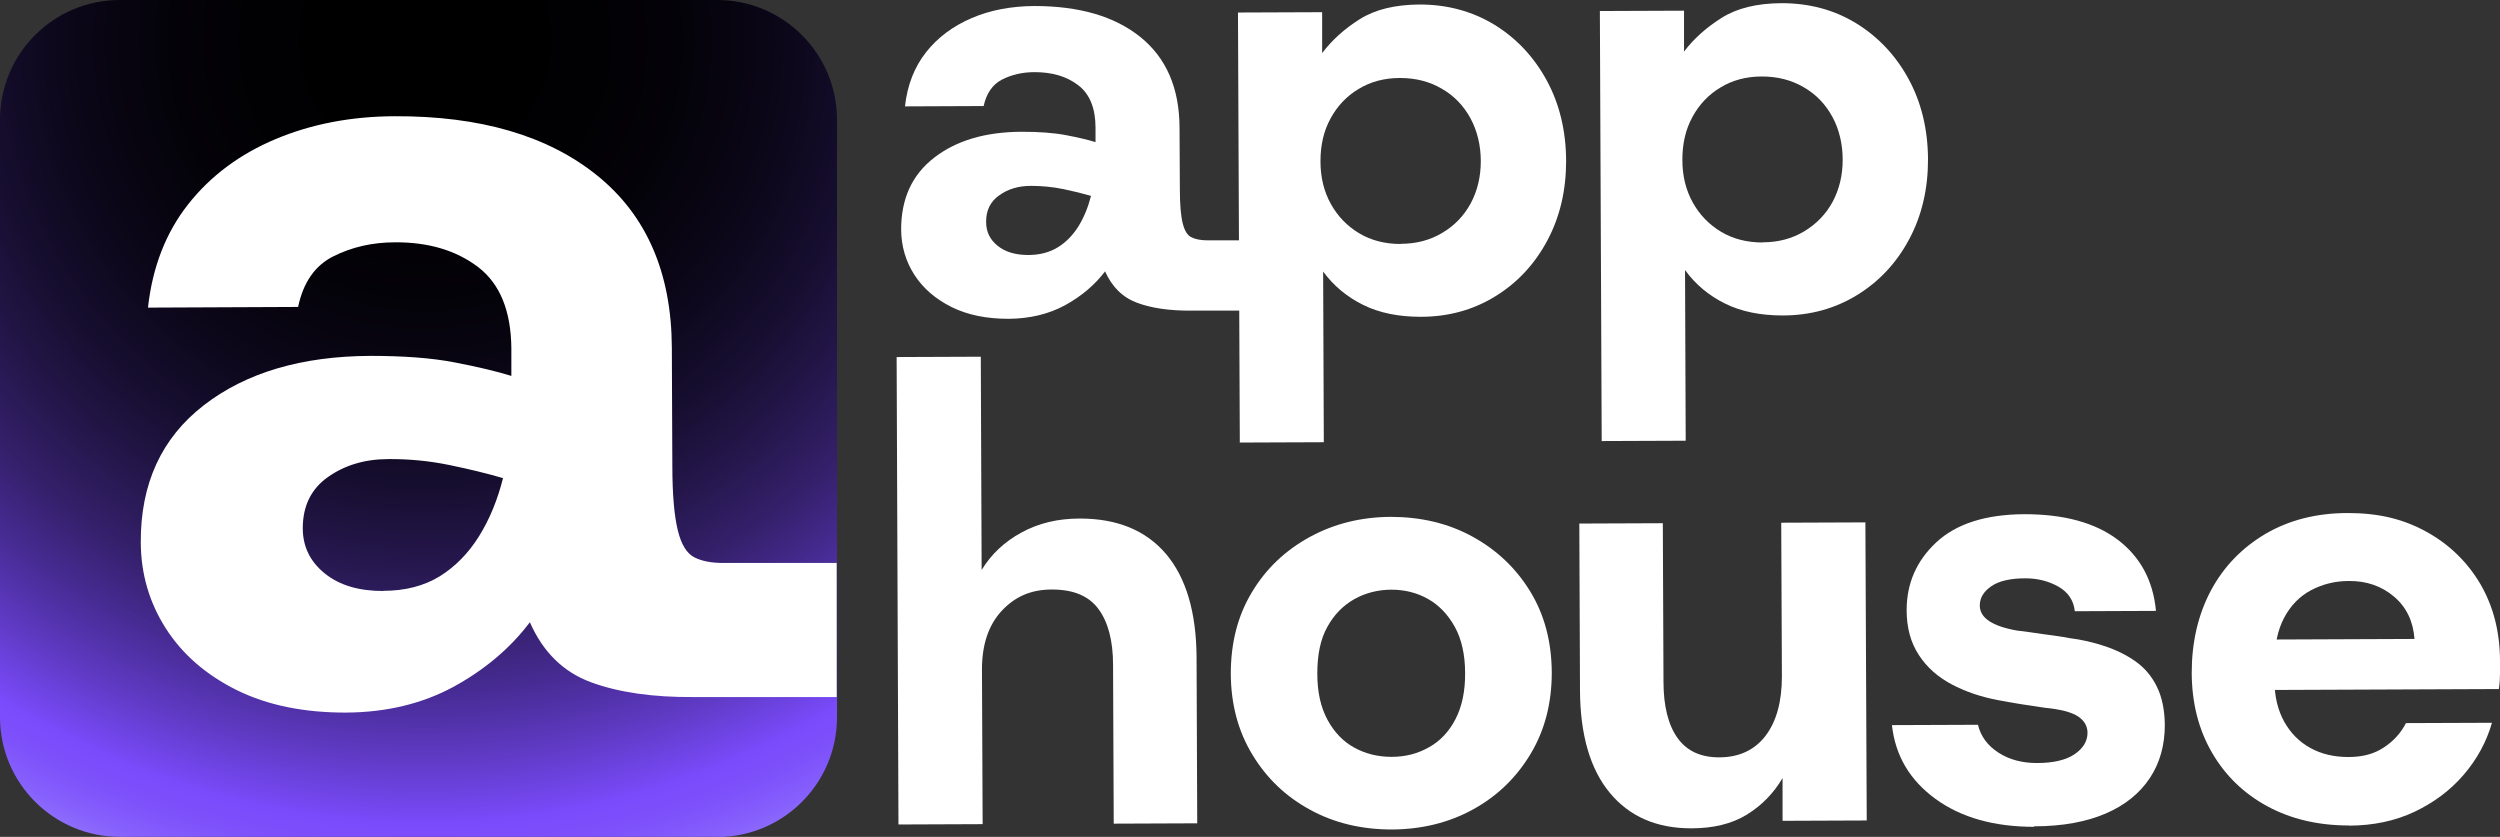
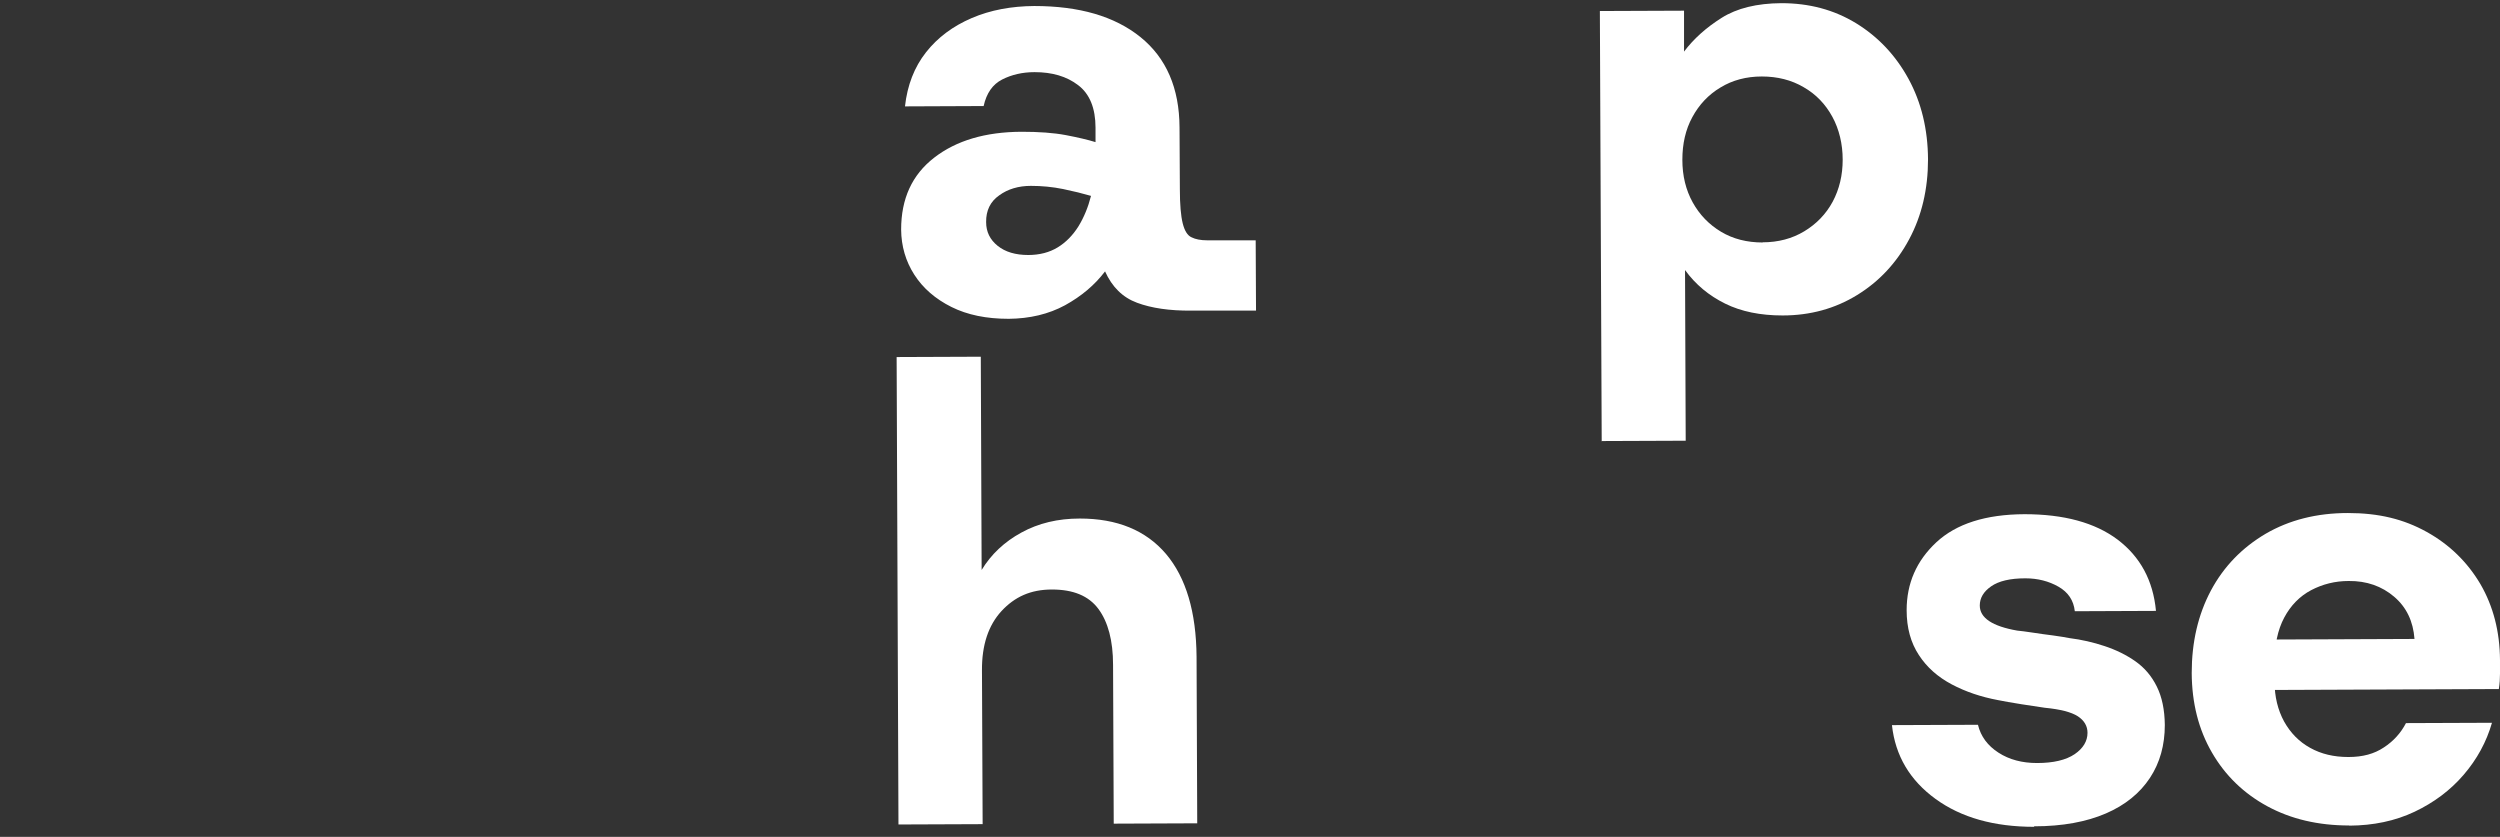
<svg xmlns="http://www.w3.org/2000/svg" id="Layer_1" version="1.1" viewBox="0 0 149.7 50.11">
  <rect x="0" y="0" width="149.7" height="50.11" fill="#333333" stroke="none" />
  <defs>
    <style>
      .st0 {
        fill: url(#radial-gradient);
      }

      .st1 {
        fill: #fff;
      }
    </style>
    <radialGradient id="radial-gradient" cx="25.45" cy="48.96" fx="25.45" fy="48.96" r="53.21" gradientTransform="translate(0 51.46) scale(1 -1)" gradientUnits="userSpaceOnUse">
      <stop offset="0" stop-color="#000" />
      <stop offset=".19" stop-color="#010002" />
      <stop offset=".31" stop-color="#05030b" />
      <stop offset=".41" stop-color="#0c071a" />
      <stop offset=".5" stop-color="#160e2f" />
      <stop offset=".58" stop-color="#24164a" />
      <stop offset=".66" stop-color="#34206b" />
      <stop offset=".73" stop-color="#472b93" />
      <stop offset=".8" stop-color="#5d39c0" />
      <stop offset=".87" stop-color="#7648f3" />
      <stop offset=".88" stop-color="#7a4bfb" />
      <stop offset=".91" stop-color="#7d50fb" />
      <stop offset=".95" stop-color="#8660fc" />
      <stop offset=".99" stop-color="#967afd" />
      <stop offset="1" stop-color="#9b82fe" />
    </radialGradient>
  </defs>
-   <path class="st0" d="M42.94,50.11H7.17c-3.95,0-7.17-3.21-7.17-7.17V7.17C0,3.21,3.21,0,7.17,0h35.78C46.9,0,50.12,3.21,50.12,7.17v35.78c0,3.95-3.21,7.17-7.17,7.17h0Z" />
  <path class="st1" d="M60.39,19.09c-1.32,0-2.46-.23-3.42-.71s-1.7-1.12-2.22-1.93c-.52-.81-.78-1.71-.79-2.7,0-1.85.65-3.28,1.98-4.31,1.33-1.03,3.07-1.54,5.23-1.55,1.03,0,1.91.06,2.65.2.73.14,1.33.28,1.78.42v-.86c0-1.17-.35-2.03-1.04-2.55-.69-.53-1.56-.78-2.61-.78-.72,0-1.37.15-1.94.44s-.94.82-1.11,1.59l-4.71.02c.14-1.27.56-2.35,1.26-3.24.7-.89,1.62-1.57,2.74-2.05s2.37-.71,3.74-.72c2.69,0,4.81.61,6.36,1.86,1.55,1.25,2.33,3.06,2.34,5.41l.02,3.71c0,.91.06,1.59.17,2.03s.28.73.53.84c.24.12.55.18.94.18h2.9l.02,4.21h-3.88c-1.3.01-2.38-.15-3.24-.47-.87-.32-1.5-.95-1.92-1.88-.62.82-1.42,1.49-2.4,2.03-.98.53-2.11.8-3.38.81ZM61.56,15.27c.7,0,1.29-.16,1.78-.46.49-.3.9-.72,1.24-1.26.33-.54.58-1.15.75-1.82-.48-.14-1.04-.28-1.67-.41-.64-.13-1.28-.19-1.93-.19-.74,0-1.38.19-1.9.57-.53.37-.79.91-.78,1.6,0,.58.23,1.05.69,1.42s1.07.55,1.84.55h-.02Z" />
-   <path class="st1" d="M74.24,26.52l-.11-25.77,5.04-.02v2.45c.58-.77,1.33-1.45,2.25-2.03.92-.58,2.11-.87,3.58-.88,1.66,0,3.14.4,4.47,1.2,1.32.81,2.37,1.92,3.14,3.33.77,1.41,1.16,3.02,1.17,4.82,0,1.78-.37,3.37-1.13,4.79-.76,1.42-1.8,2.53-3.12,3.34s-2.8,1.22-4.46,1.22c-1.32,0-2.47-.23-3.44-.71s-1.77-1.14-2.4-2l.04,10.22-5.04.02v.02ZM83.87,14.6c.94,0,1.77-.22,2.5-.66.73-.43,1.3-1.03,1.7-1.77.4-.75.6-1.59.6-2.52s-.21-1.82-.62-2.57c-.41-.75-.98-1.35-1.72-1.77-.73-.43-1.57-.64-2.5-.64s-1.76.22-2.48.66c-.72.43-1.28,1.03-1.68,1.77-.41.75-.6,1.6-.6,2.56s.21,1.81.62,2.55c.41.74.98,1.33,1.7,1.76.72.43,1.55.64,2.49.64h0Z" />
  <path class="st1" d="M95.91,26.43l-.11-25.77,5.04-.02v2.45c.58-.77,1.33-1.44,2.25-2.02.92-.58,2.11-.87,3.58-.88,1.66,0,3.14.39,4.47,1.2,1.32.81,2.37,1.92,3.14,3.33s1.16,3.02,1.17,4.82c0,1.78-.37,3.37-1.13,4.79s-1.8,2.53-3.12,3.34-2.8,1.22-4.46,1.22c-1.32,0-2.47-.23-3.44-.71s-1.77-1.14-2.4-2.01l.04,10.22-5.04.02v.02ZM105.54,14.51c.94,0,1.77-.22,2.5-.66s1.3-1.03,1.7-1.77c.4-.75.6-1.59.6-2.52s-.21-1.82-.62-2.57c-.41-.75-.98-1.35-1.72-1.77-.73-.43-1.57-.64-2.5-.64s-1.76.22-2.48.66c-.72.43-1.28,1.03-1.68,1.77-.41.75-.6,1.6-.6,2.56s.21,1.81.62,2.55c.41.74.98,1.33,1.7,1.76.72.43,1.55.64,2.49.64h0Z" />
  <g>
    <path class="st1" d="M53.8,49.37l-.11-27.99,5.04-.02.05,12.77c.57-.94,1.37-1.69,2.38-2.24,1.02-.56,2.18-.84,3.5-.84,2.23,0,3.95.7,5.16,2.12,1.2,1.42,1.81,3.48,1.83,6.16l.04,9.97-5,.02-.04-9.5c0-1.46-.3-2.58-.88-3.36-.58-.78-1.5-1.16-2.78-1.16s-2.23.44-3.02,1.29c-.79.86-1.18,2.04-1.17,3.55l.04,9.21-5.04.02h0Z" />
-     <path class="st1" d="M83.35,49.67c-1.8,0-3.43-.38-4.88-1.17-1.46-.79-2.61-1.88-3.47-3.3-.86-1.41-1.29-3.03-1.3-4.85,0-1.85.41-3.47,1.26-4.88.84-1.41,2-2.51,3.46-3.31,1.46-.8,3.08-1.2,4.85-1.21,1.8,0,3.43.38,4.88,1.17,1.45.79,2.61,1.88,3.47,3.28.86,1.4,1.29,3.02,1.3,4.87,0,1.82-.41,3.44-1.26,4.86-.85,1.42-1.99,2.53-3.44,3.33-1.45.8-3.07,1.2-4.87,1.21ZM83.33,45.32c.82,0,1.56-.19,2.23-.57.67-.37,1.2-.93,1.59-1.68s.59-1.67.58-2.77c0-1.1-.21-2.03-.62-2.77s-.95-1.3-1.61-1.67-1.39-.55-2.18-.55-1.56.19-2.23.57c-.67.38-1.21.93-1.61,1.66-.41.73-.6,1.66-.6,2.79s.21,2.03.61,2.77.93,1.3,1.61,1.67c.67.37,1.42.55,2.23.55Z" />
-     <path class="st1" d="M101.27,49.6c-2.07,0-3.69-.7-4.87-2.12s-1.78-3.48-1.79-6.16l-.04-9.97,5-.02.04,9.5c0,1.46.29,2.59.84,3.36.56.78,1.39,1.16,2.49,1.16,1.2,0,2.13-.44,2.78-1.29s.98-2.04.98-3.55l-.04-9.21,5.04-.02.08,17.85-5.04.02v-2.56c-.54.92-1.25,1.64-2.14,2.19s-2.01.82-3.32.82h0Z" />
    <path class="st1" d="M121.81,49.51c-2.4,0-4.37-.55-5.91-1.67s-2.41-2.59-2.61-4.42l5.15-.02c.17.7.58,1.25,1.23,1.67s1.42.62,2.31.62c.98,0,1.73-.18,2.25-.53.51-.35.77-.78.77-1.28,0-.41-.2-.74-.58-.99-.39-.25-1.05-.42-1.98-.51-.34-.05-.8-.12-1.39-.21s-1.06-.18-1.42-.25c-1.01-.19-1.93-.5-2.76-.94s-1.49-1.02-1.97-1.76c-.48-.73-.73-1.62-.73-2.68,0-1.61.59-2.96,1.78-4.07,1.2-1.11,2.95-1.67,5.28-1.68,2.35,0,4.21.5,5.57,1.52,1.36,1.03,2.13,2.45,2.3,4.27l-4.86.02c-.07-.65-.4-1.14-.98-1.47s-1.24-.5-1.98-.5c-.91,0-1.59.16-2.05.48s-.68.7-.68,1.15c0,.74.75,1.24,2.24,1.5.22.02.52.06.92.12.4.06.8.12,1.22.17.42.06.75.11.99.16.72.09,1.42.25,2.11.48s1.3.53,1.84.91c.54.38.97.88,1.28,1.51.31.62.47,1.39.48,2.3,0,1.2-.29,2.26-.89,3.17s-1.48,1.63-2.64,2.13-2.59.77-4.3.77v.03Z" />
    <path class="st1" d="M140.67,49.43c-1.85,0-3.48-.38-4.9-1.15s-2.53-1.85-3.32-3.22c-.8-1.38-1.2-2.96-1.21-4.76,0-1.85.38-3.49,1.15-4.94.77-1.44,1.87-2.57,3.28-3.4,1.41-.82,3.05-1.24,4.92-1.24s3.35.37,4.72,1.13c1.37.76,2.44,1.81,3.22,3.13.77,1.33,1.16,2.84,1.17,4.55v.81c0,.3-.02.61-.07.92l-14.79.06v-3.02l9.74-.04c-.08-1.06-.48-1.9-1.22-2.53-.74-.63-1.64-.95-2.72-.94-.82,0-1.56.19-2.25.55-.68.36-1.22.91-1.61,1.64s-.59,1.66-.58,2.79v1.04c0,.91.2,1.71.57,2.39.38.68.89,1.21,1.56,1.58.66.37,1.42.55,2.29.55s1.55-.19,2.12-.57c.57-.37,1.02-.86,1.33-1.46l5.15-.02c-.33,1.15-.9,2.19-1.7,3.12s-1.78,1.66-2.94,2.21-2.46.82-3.9.83h0Z" />
  </g>
-   <path class="st1" d="M20.7,42.67c-2.52,0-4.69-.44-6.53-1.35-1.83-.91-3.25-2.14-4.24-3.69s-1.49-3.26-1.5-5.14c-.02-3.52,1.24-6.26,3.77-8.22,2.53-1.96,5.86-2.94,9.97-2.96,1.97,0,3.65.12,5.05.39,1.4.27,2.53.54,3.4.81v-1.65c-.02-2.24-.68-3.86-1.98-4.86-1.31-1-2.97-1.5-4.98-1.49-1.37,0-2.61.29-3.7.84-1.1.55-1.8,1.56-2.11,3.03l-8.99.04c.27-2.43,1.07-4.49,2.41-6.19,1.34-1.7,3.09-3,5.23-3.9s4.52-1.36,7.13-1.37c5.12-.02,9.17,1.16,12.13,3.55s4.45,5.83,4.47,10.31l.03,7.07c0,1.74.12,3.03.33,3.88.21.85.54,1.38,1,1.61s1.05.34,1.79.33h6.72v8.03h-8.54c-2.47.02-4.53-.28-6.18-.89s-2.87-1.81-3.65-3.59c-1.18,1.56-2.71,2.85-4.58,3.87-1.87,1.01-4.02,1.53-6.45,1.54ZM22.94,35.38c1.33,0,2.46-.3,3.39-.87.93-.58,1.72-1.38,2.36-2.41.64-1.03,1.11-2.19,1.43-3.47-.92-.27-1.98-.53-3.19-.78-1.21-.25-2.44-.37-3.67-.36-1.42,0-2.63.37-3.63,1.08s-1.5,1.73-1.5,3.06c0,1.1.44,2,1.32,2.71s2.04,1.05,3.51,1.05h-.02Z" />
</svg>